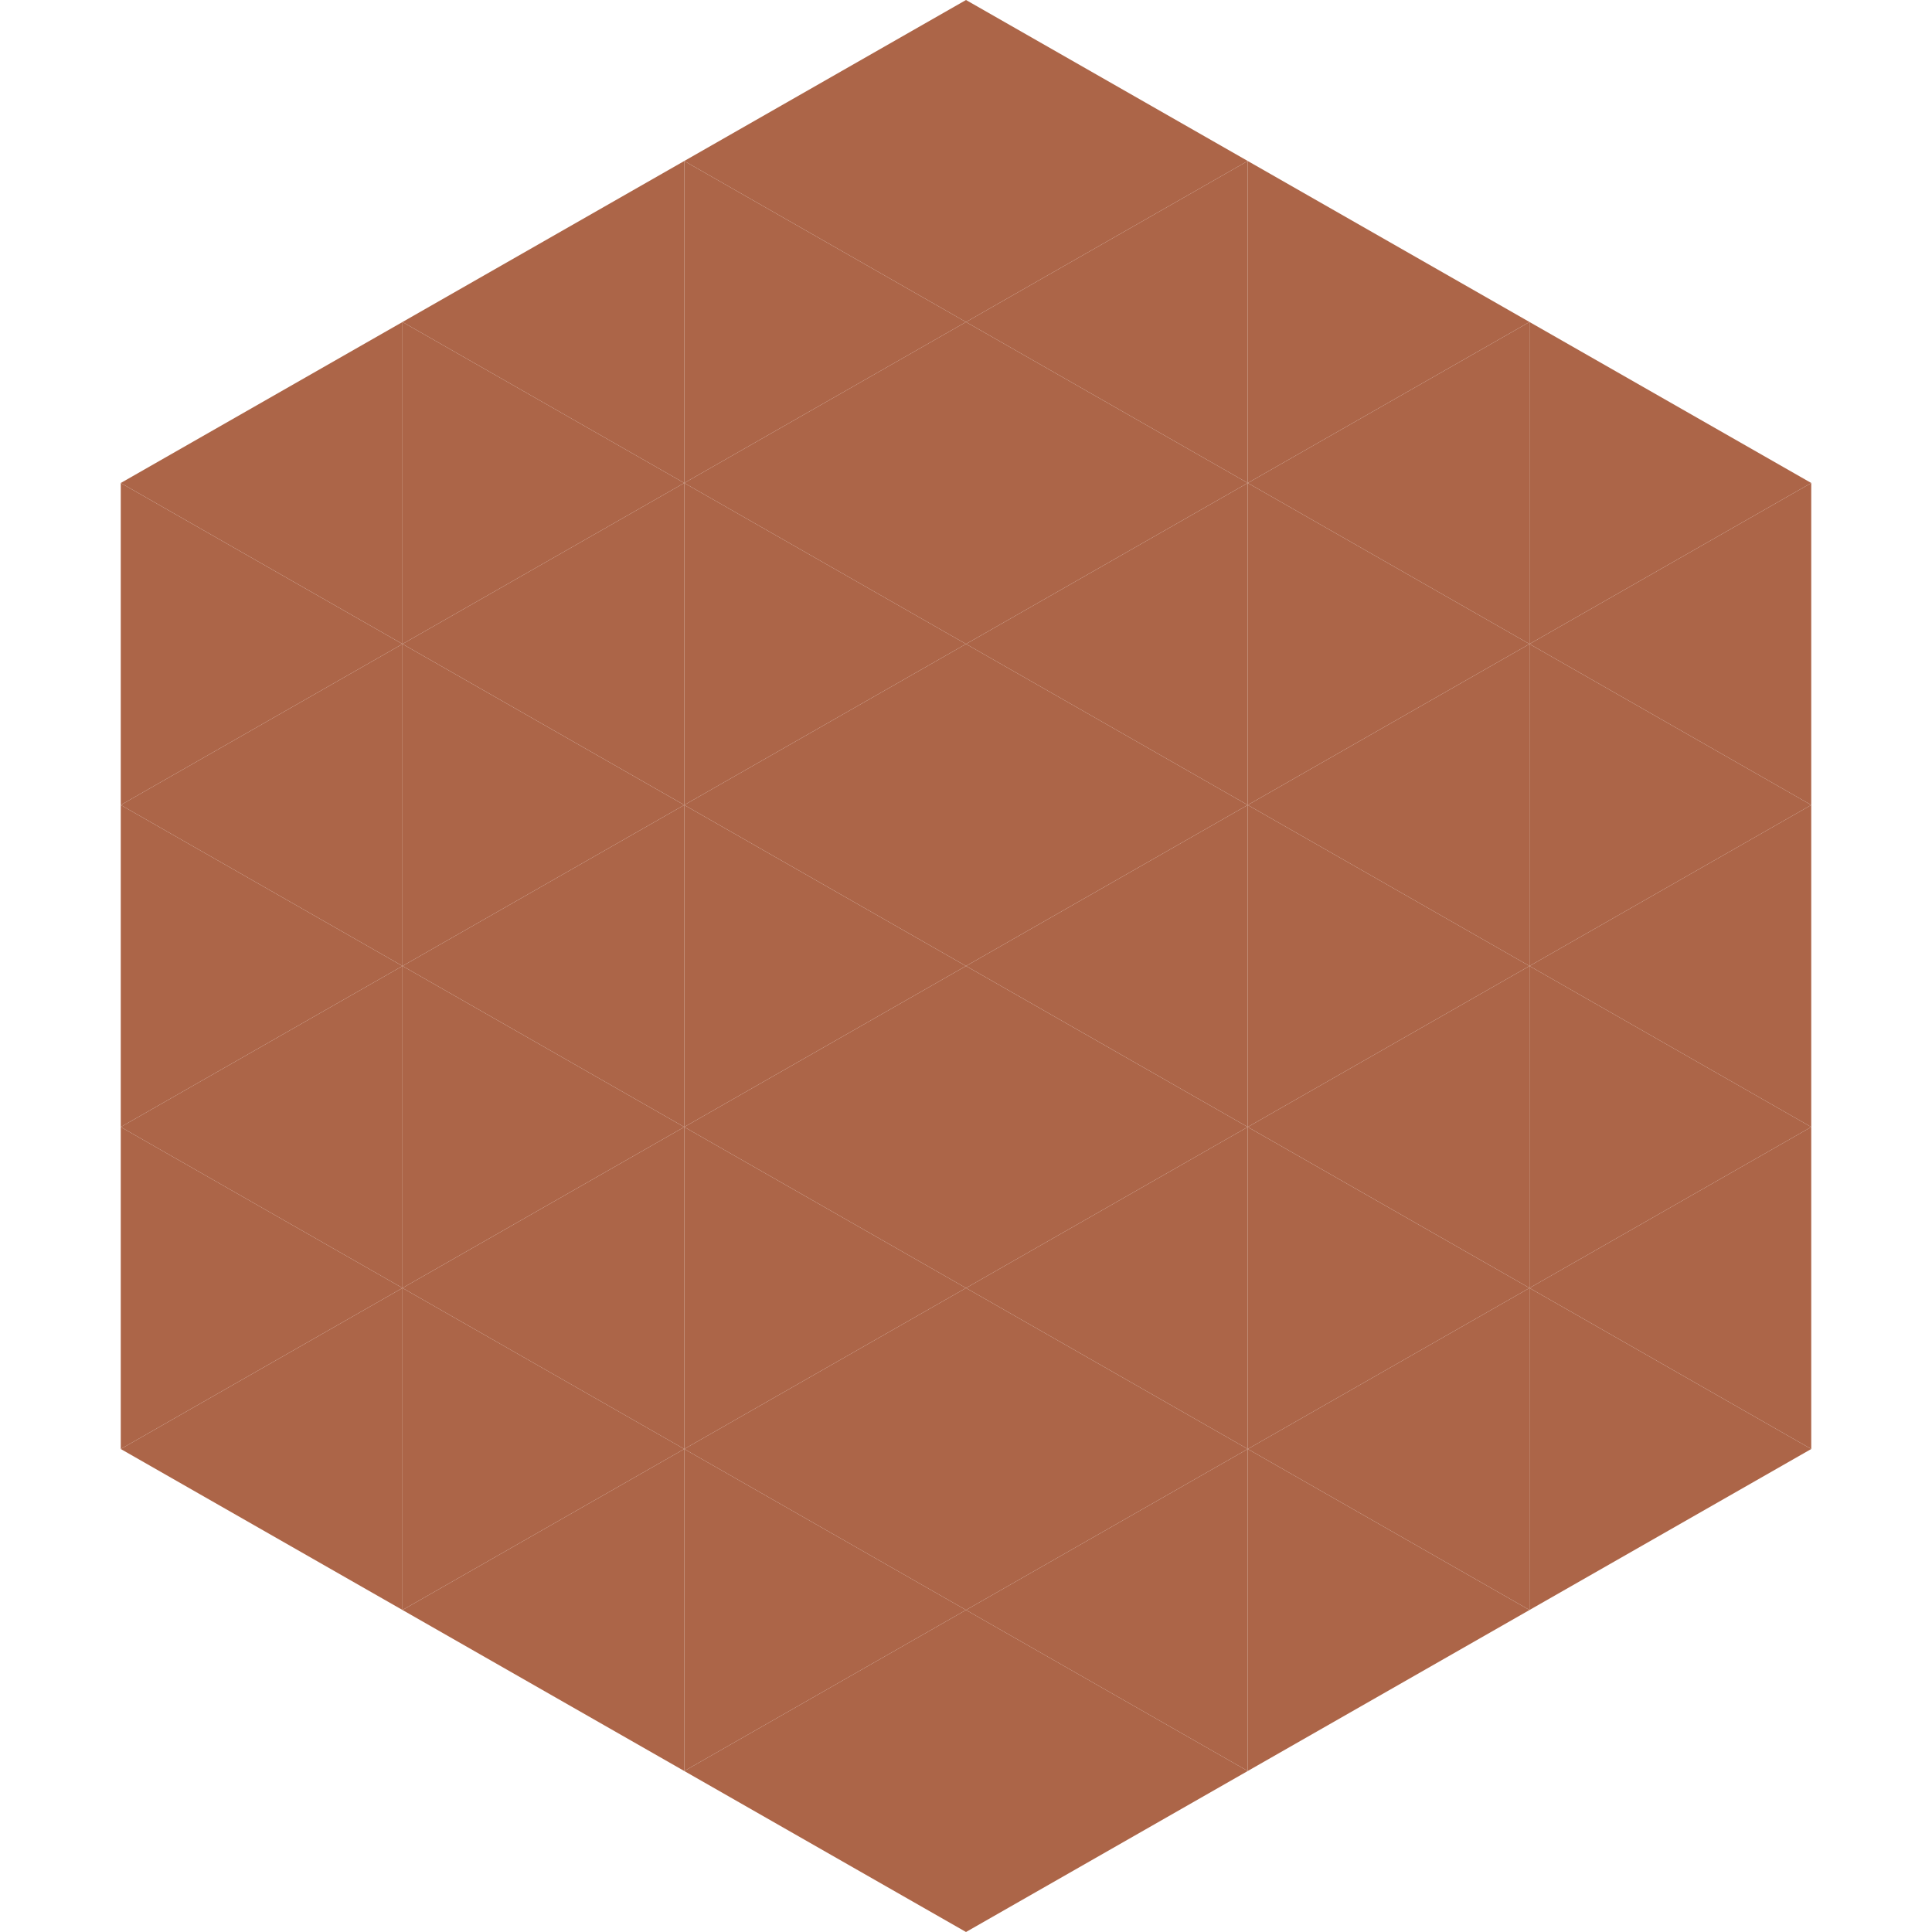
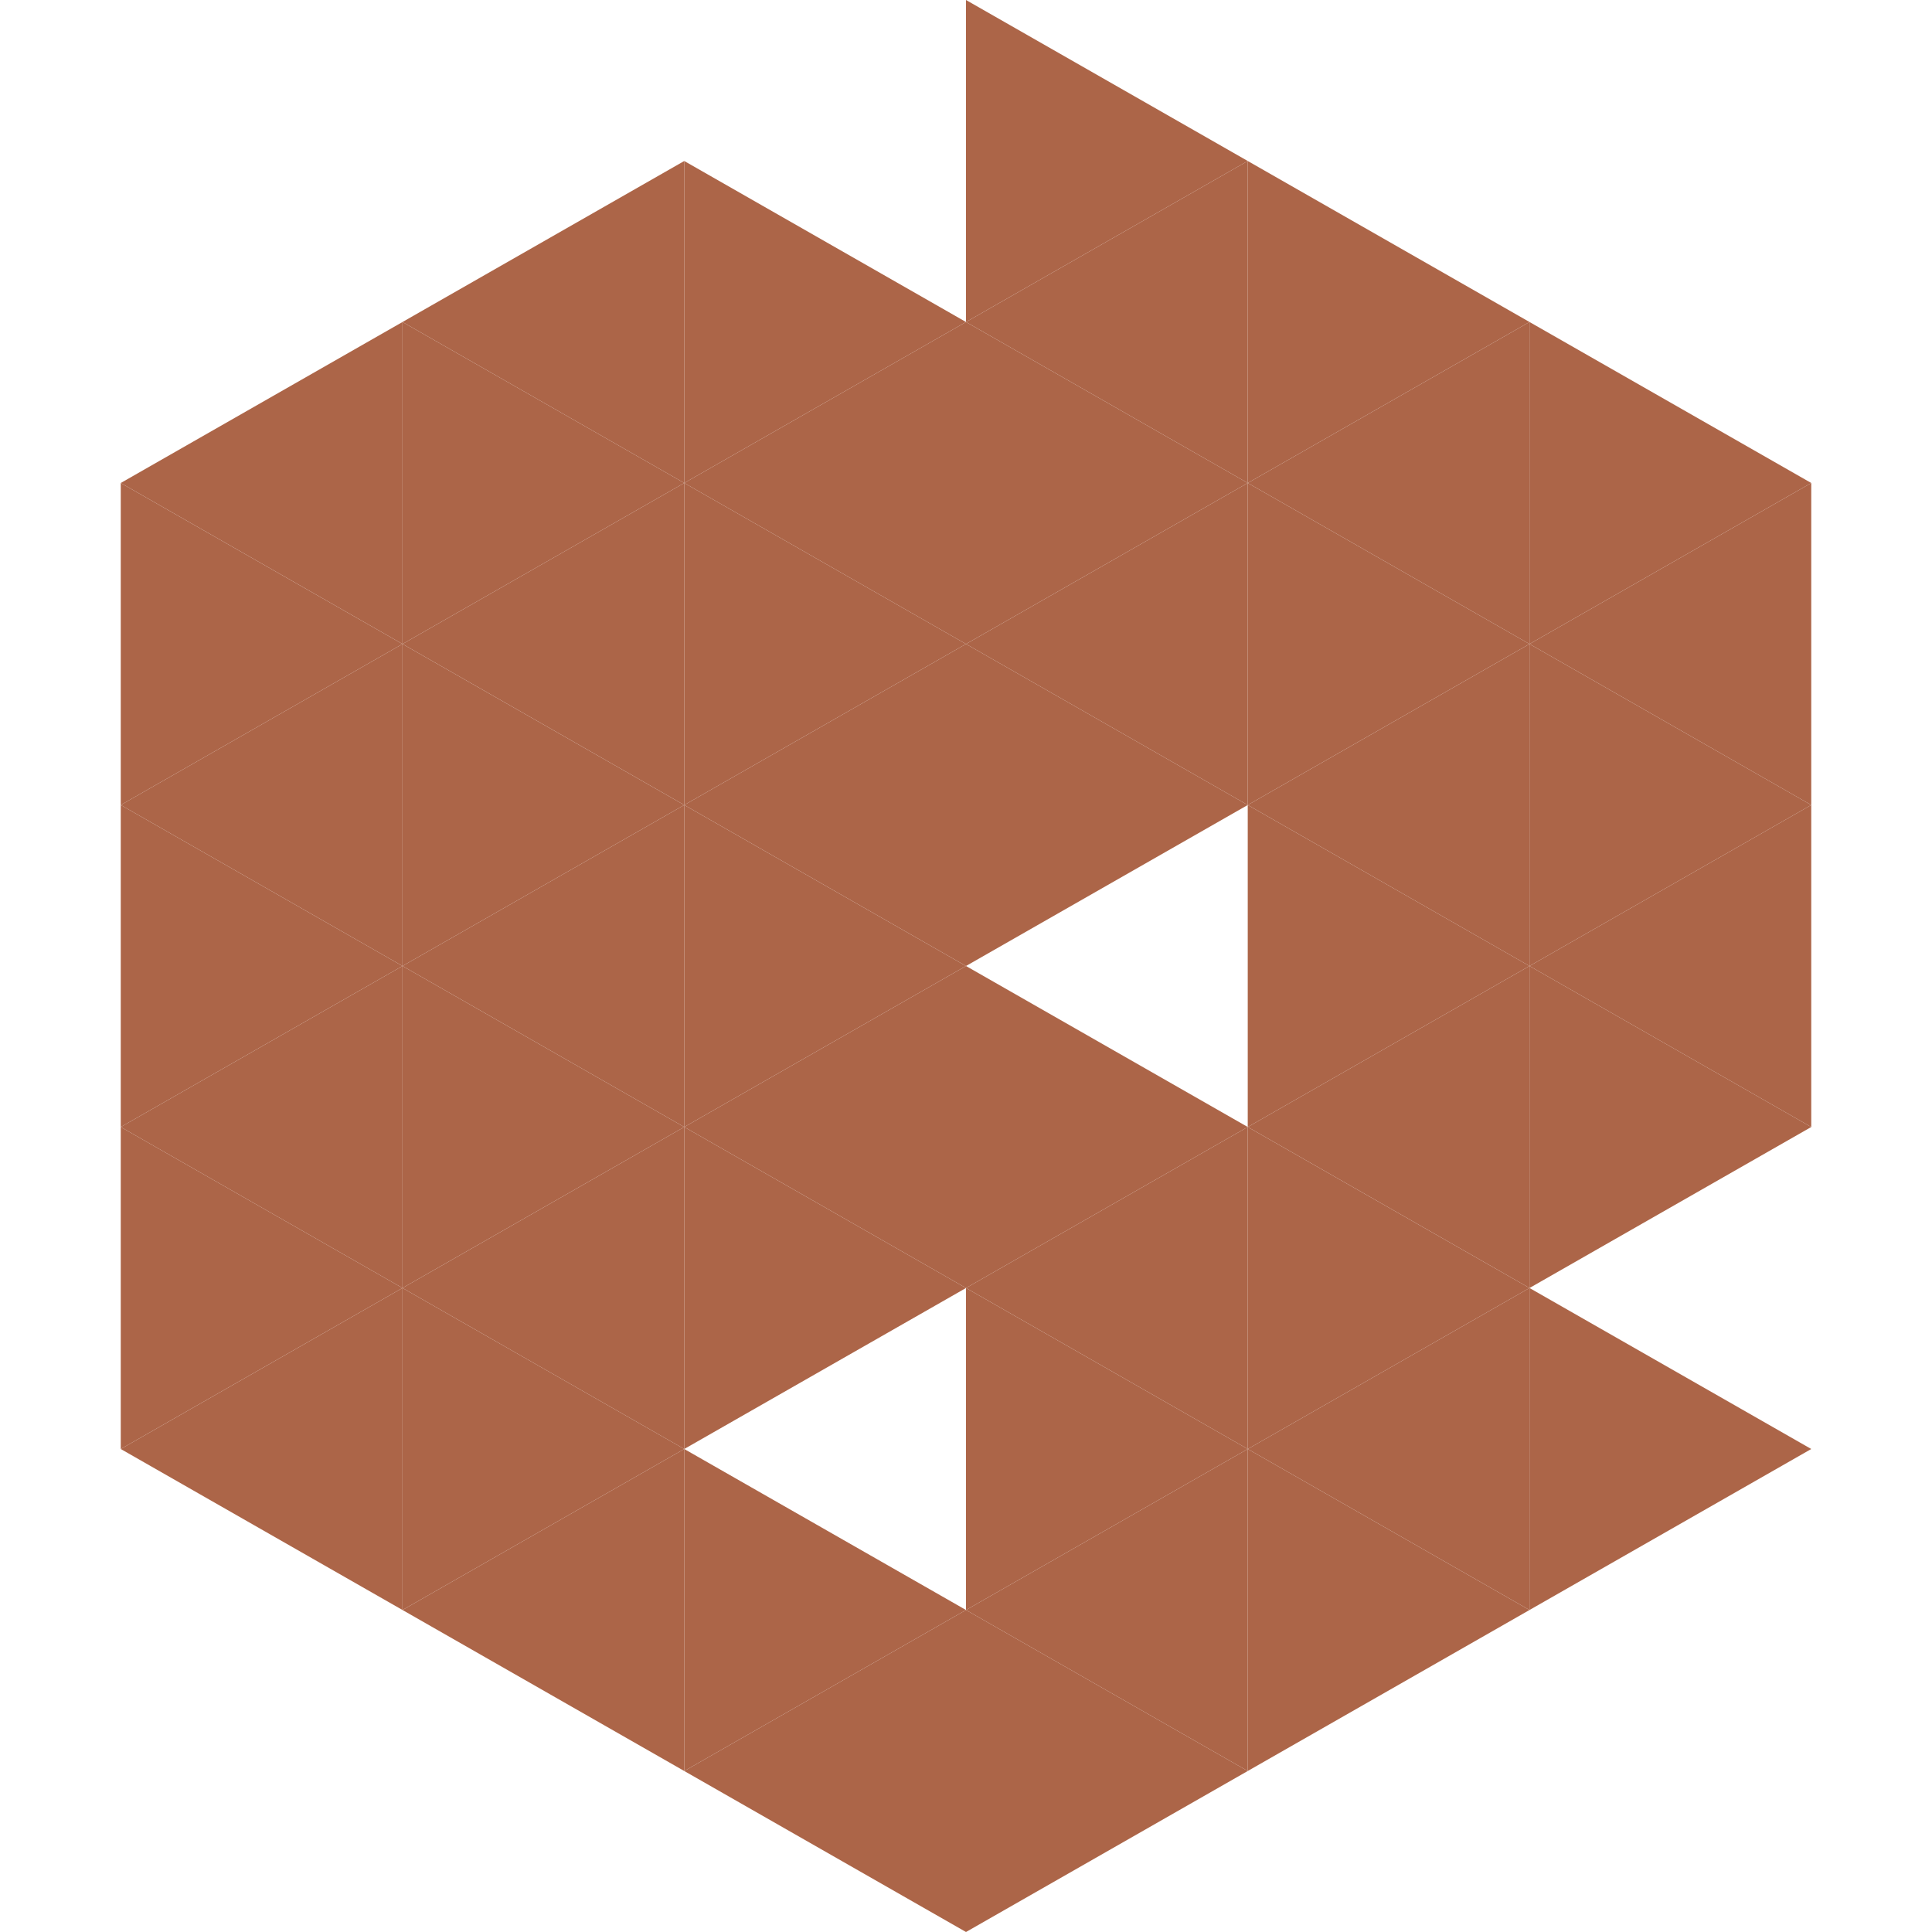
<svg xmlns="http://www.w3.org/2000/svg" width="240" height="240">
  <polygon points="50,40 15,60 50,80" style="fill:rgb(172,101,72)" />
  <polygon points="190,40 225,60 190,80" style="fill:rgb(172,101,72)" />
  <polygon points="15,60 50,80 15,100" style="fill:rgb(172,101,72)" />
  <polygon points="225,60 190,80 225,100" style="fill:rgb(172,101,72)" />
  <polygon points="50,80 15,100 50,120" style="fill:rgb(172,101,72)" />
  <polygon points="190,80 225,100 190,120" style="fill:rgb(172,101,72)" />
  <polygon points="15,100 50,120 15,140" style="fill:rgb(172,101,72)" />
  <polygon points="225,100 190,120 225,140" style="fill:rgb(172,101,72)" />
  <polygon points="50,120 15,140 50,160" style="fill:rgb(172,101,72)" />
  <polygon points="190,120 225,140 190,160" style="fill:rgb(172,101,72)" />
  <polygon points="15,140 50,160 15,180" style="fill:rgb(172,101,72)" />
-   <polygon points="225,140 190,160 225,180" style="fill:rgb(172,101,72)" />
  <polygon points="50,160 15,180 50,200" style="fill:rgb(172,101,72)" />
  <polygon points="190,160 225,180 190,200" style="fill:rgb(172,101,72)" />
  <polygon points="15,180 50,200 15,220" style="fill:rgb(255,255,255); fill-opacity:0" />
  <polygon points="225,180 190,200 225,220" style="fill:rgb(255,255,255); fill-opacity:0" />
  <polygon points="50,0 85,20 50,40" style="fill:rgb(255,255,255); fill-opacity:0" />
  <polygon points="190,0 155,20 190,40" style="fill:rgb(255,255,255); fill-opacity:0" />
  <polygon points="85,20 50,40 85,60" style="fill:rgb(172,101,72)" />
  <polygon points="155,20 190,40 155,60" style="fill:rgb(172,101,72)" />
  <polygon points="50,40 85,60 50,80" style="fill:rgb(172,101,72)" />
  <polygon points="190,40 155,60 190,80" style="fill:rgb(172,101,72)" />
  <polygon points="85,60 50,80 85,100" style="fill:rgb(172,101,72)" />
  <polygon points="155,60 190,80 155,100" style="fill:rgb(172,101,72)" />
  <polygon points="50,80 85,100 50,120" style="fill:rgb(172,101,72)" />
  <polygon points="190,80 155,100 190,120" style="fill:rgb(172,101,72)" />
  <polygon points="85,100 50,120 85,140" style="fill:rgb(172,101,72)" />
  <polygon points="155,100 190,120 155,140" style="fill:rgb(172,101,72)" />
  <polygon points="50,120 85,140 50,160" style="fill:rgb(172,101,72)" />
  <polygon points="190,120 155,140 190,160" style="fill:rgb(172,101,72)" />
  <polygon points="85,140 50,160 85,180" style="fill:rgb(172,101,72)" />
  <polygon points="155,140 190,160 155,180" style="fill:rgb(172,101,72)" />
  <polygon points="50,160 85,180 50,200" style="fill:rgb(172,101,72)" />
  <polygon points="190,160 155,180 190,200" style="fill:rgb(172,101,72)" />
  <polygon points="85,180 50,200 85,220" style="fill:rgb(172,101,72)" />
  <polygon points="155,180 190,200 155,220" style="fill:rgb(172,101,72)" />
-   <polygon points="120,0 85,20 120,40" style="fill:rgb(172,101,72)" />
  <polygon points="120,0 155,20 120,40" style="fill:rgb(172,101,72)" />
  <polygon points="85,20 120,40 85,60" style="fill:rgb(172,101,72)" />
  <polygon points="155,20 120,40 155,60" style="fill:rgb(172,101,72)" />
  <polygon points="120,40 85,60 120,80" style="fill:rgb(172,101,72)" />
  <polygon points="120,40 155,60 120,80" style="fill:rgb(172,101,72)" />
  <polygon points="85,60 120,80 85,100" style="fill:rgb(172,101,72)" />
  <polygon points="155,60 120,80 155,100" style="fill:rgb(172,101,72)" />
  <polygon points="120,80 85,100 120,120" style="fill:rgb(172,101,72)" />
  <polygon points="120,80 155,100 120,120" style="fill:rgb(172,101,72)" />
  <polygon points="85,100 120,120 85,140" style="fill:rgb(172,101,72)" />
-   <polygon points="155,100 120,120 155,140" style="fill:rgb(172,101,72)" />
  <polygon points="120,120 85,140 120,160" style="fill:rgb(172,101,72)" />
  <polygon points="120,120 155,140 120,160" style="fill:rgb(172,101,72)" />
  <polygon points="85,140 120,160 85,180" style="fill:rgb(172,101,72)" />
  <polygon points="155,140 120,160 155,180" style="fill:rgb(172,101,72)" />
-   <polygon points="120,160 85,180 120,200" style="fill:rgb(172,101,72)" />
  <polygon points="120,160 155,180 120,200" style="fill:rgb(172,101,72)" />
  <polygon points="85,180 120,200 85,220" style="fill:rgb(172,101,72)" />
  <polygon points="155,180 120,200 155,220" style="fill:rgb(172,101,72)" />
  <polygon points="120,200 85,220 120,240" style="fill:rgb(172,101,72)" />
  <polygon points="120,200 155,220 120,240" style="fill:rgb(172,101,72)" />
  <polygon points="85,220 120,240 85,260" style="fill:rgb(255,255,255); fill-opacity:0" />
  <polygon points="155,220 120,240 155,260" style="fill:rgb(255,255,255); fill-opacity:0" />
</svg>